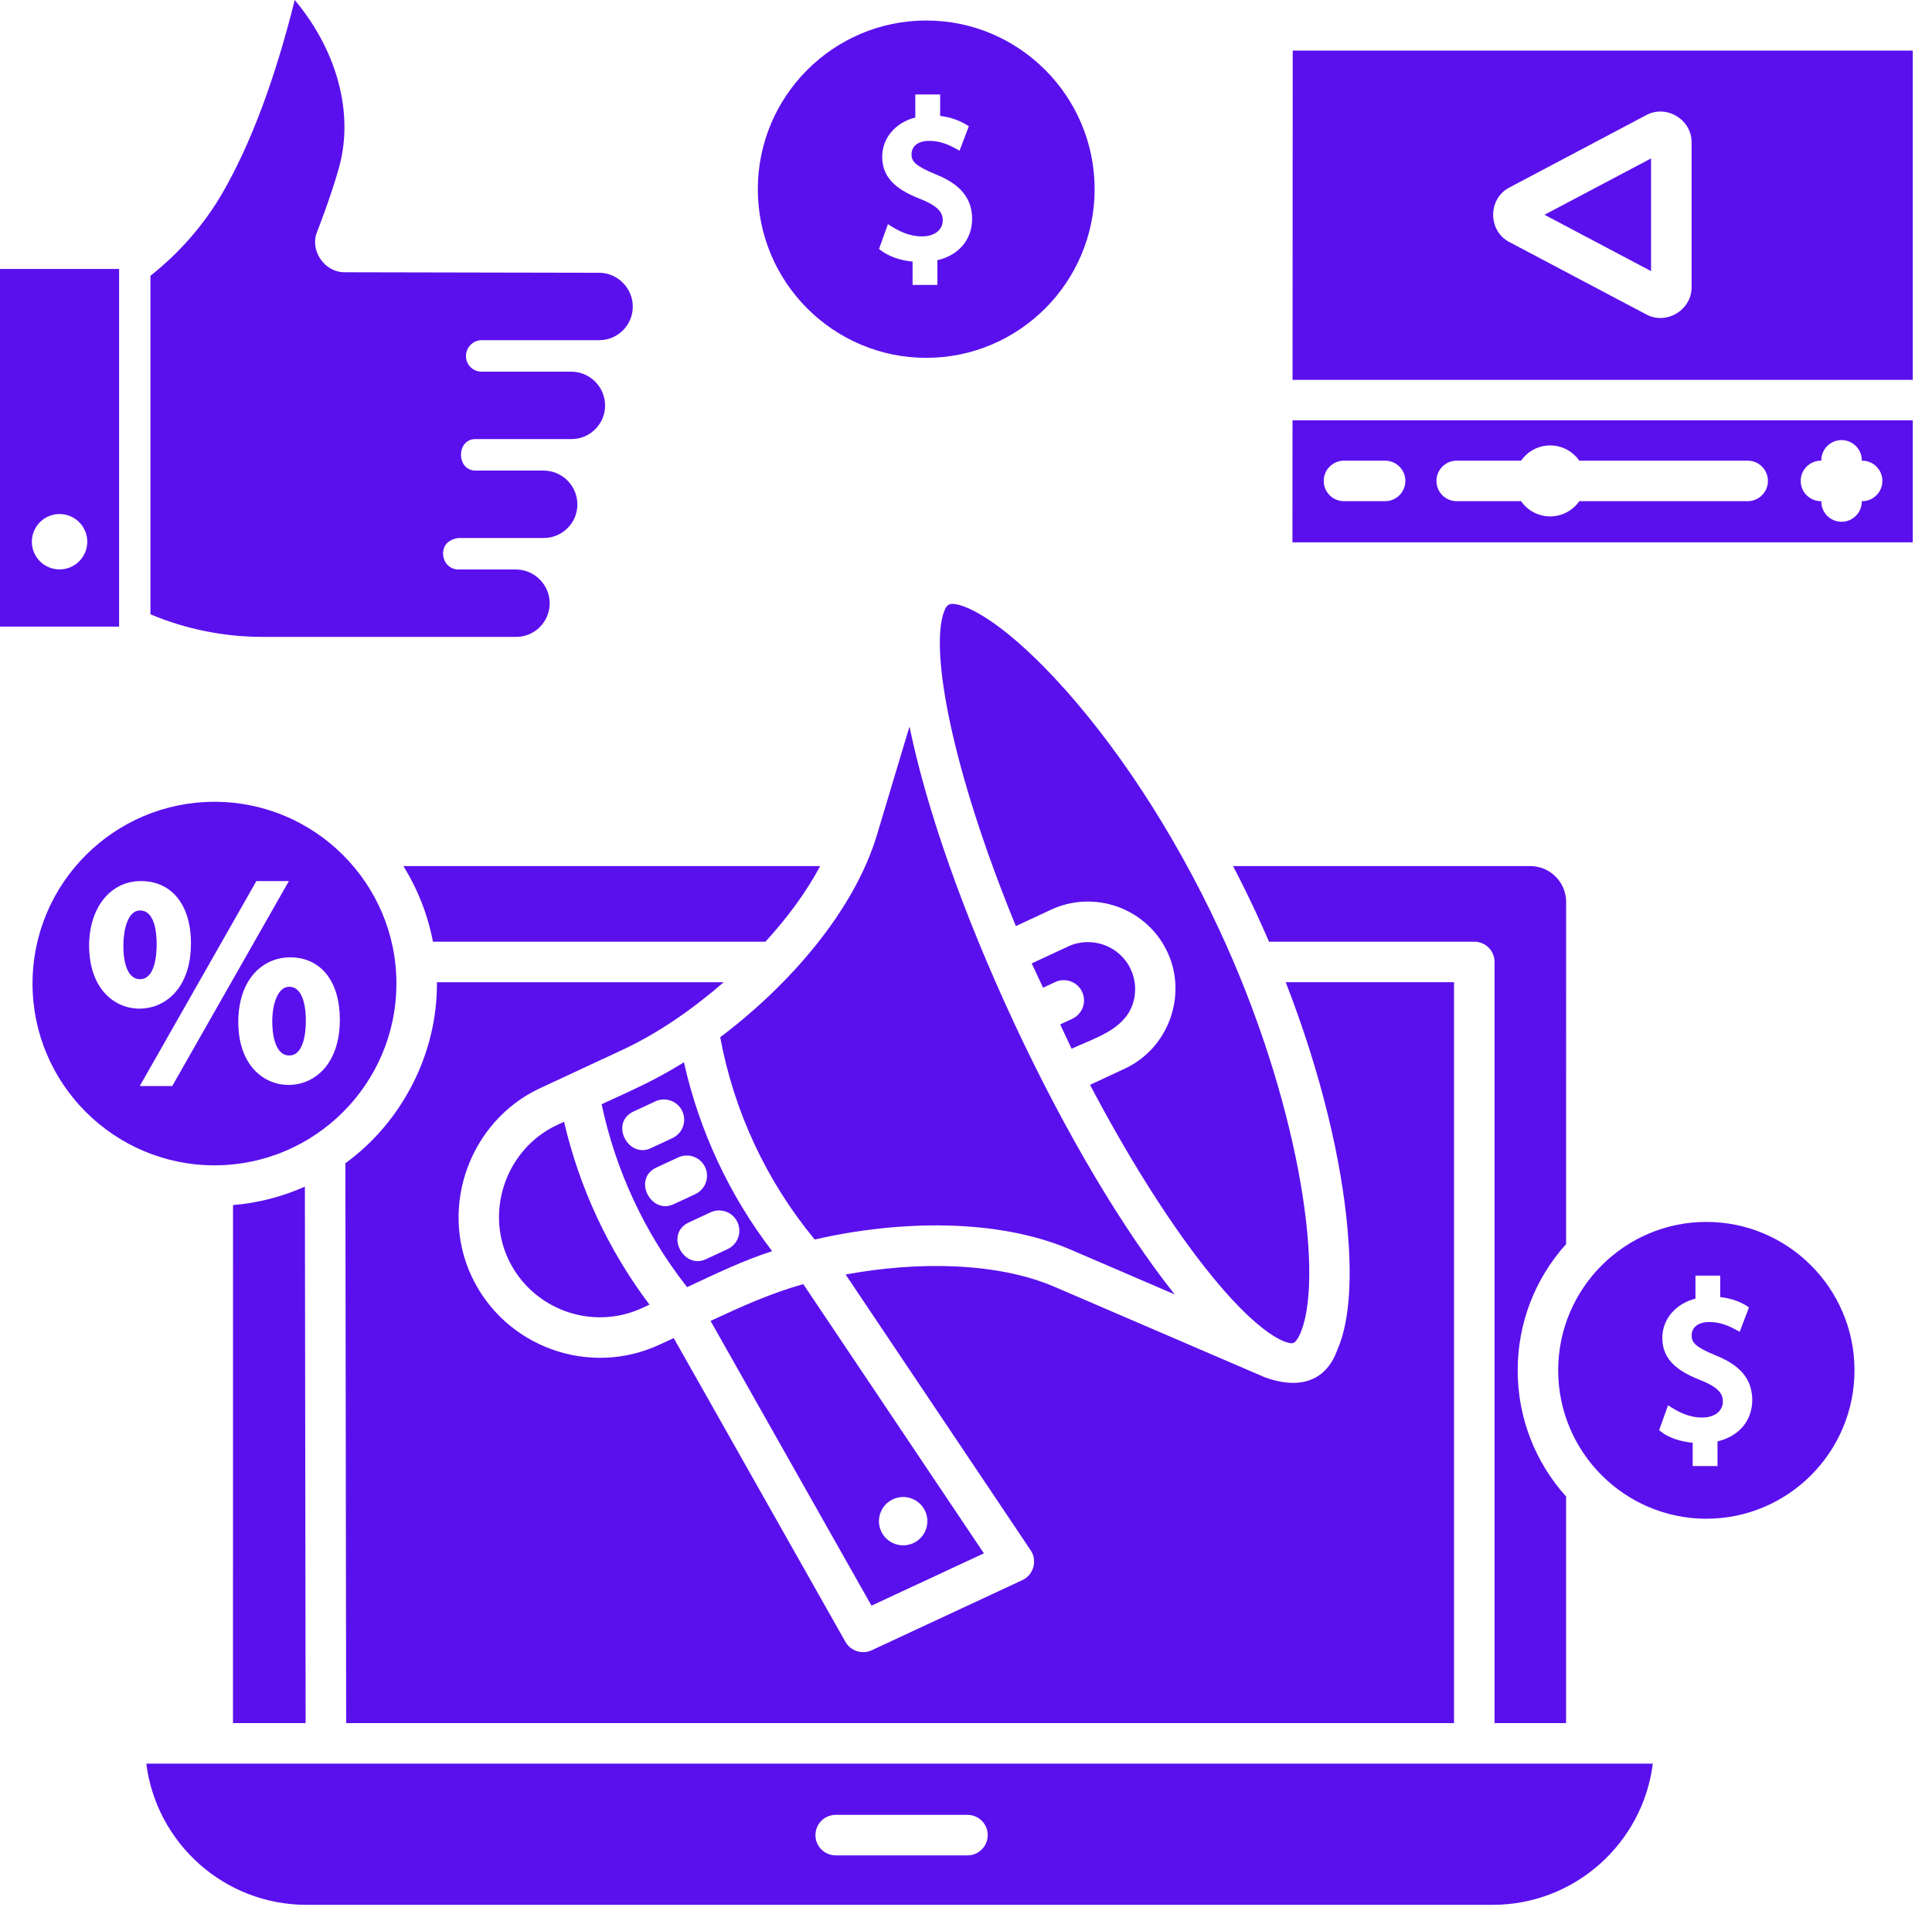
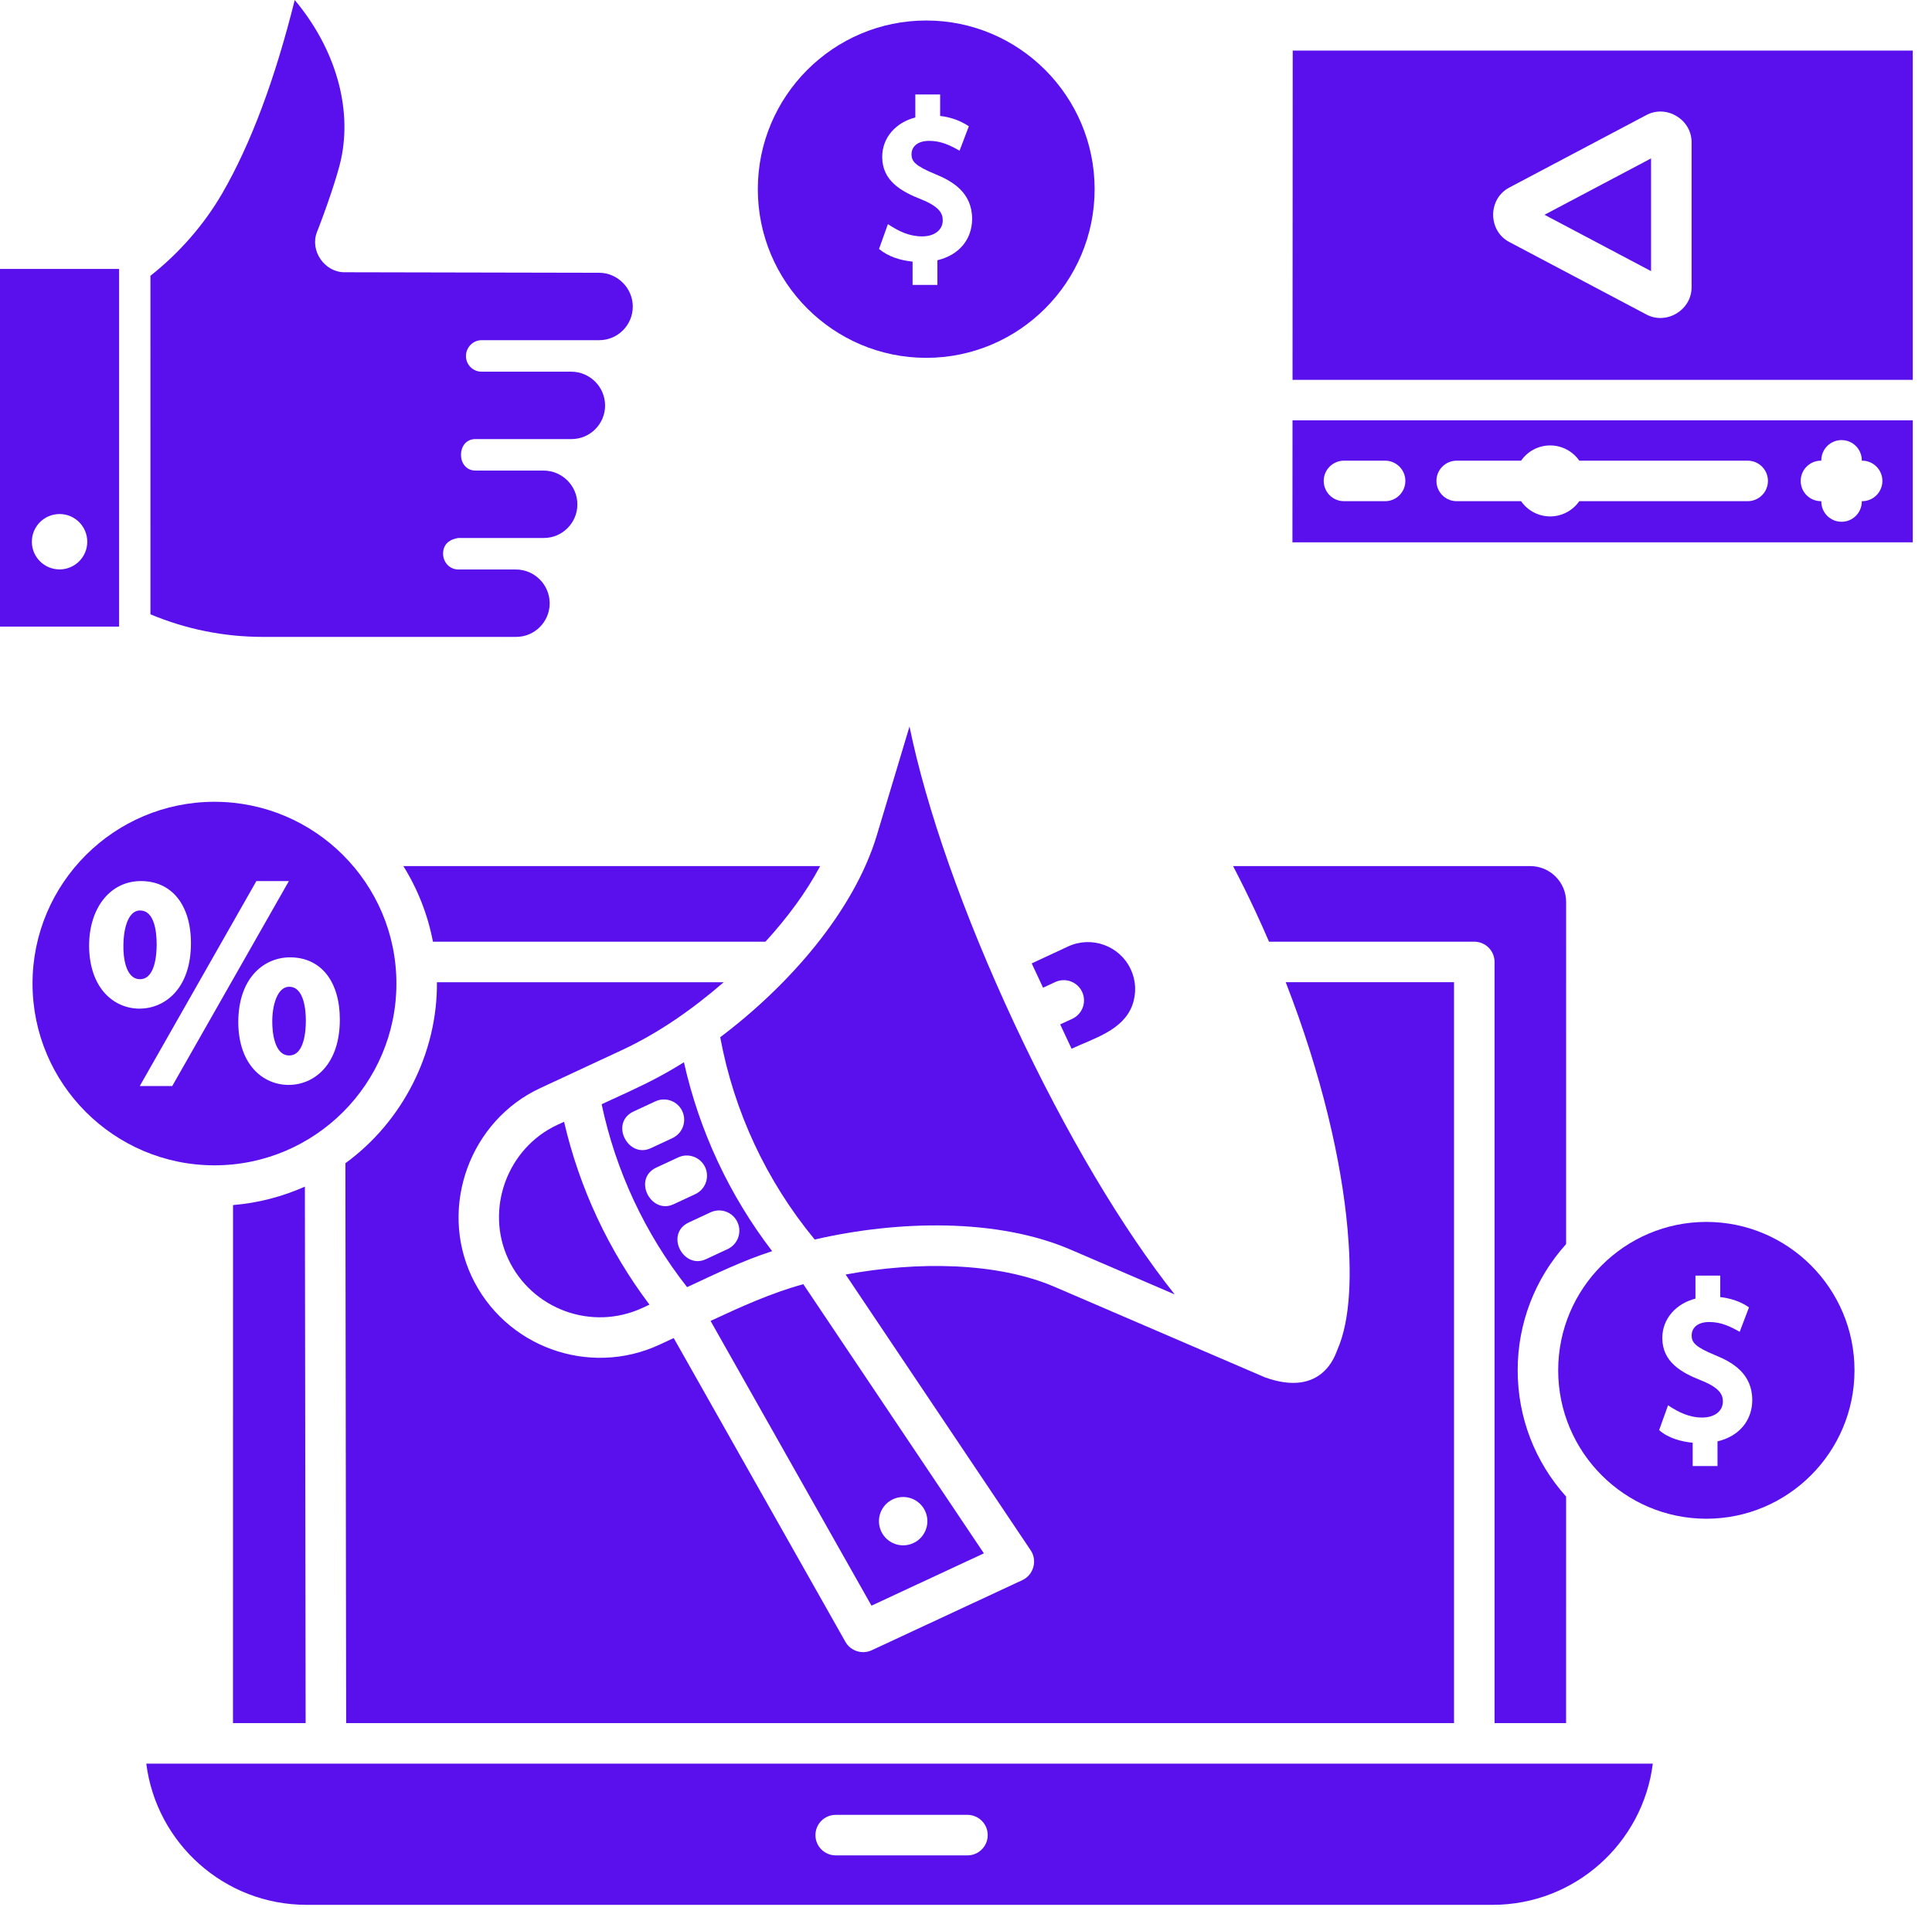
<svg xmlns="http://www.w3.org/2000/svg" width="78" height="77" viewBox="0 0 78 77" fill="none">
  <path d="M5.906 71.212C6.31 74.423 9.056 76.914 12.373 76.914H60.263C63.579 76.914 66.326 74.423 66.729 71.212H5.906ZM39.059 74.917H33.74C33.288 74.917 32.922 74.551 32.922 74.099C32.922 73.647 33.288 73.281 33.74 73.281H39.059C39.51 73.281 39.877 73.647 39.877 74.099C39.877 74.551 39.51 74.917 39.059 74.917Z" fill="#5A10ED" />
  <path d="M45.714 40.589C45.888 40.112 45.865 39.597 45.651 39.138C45.207 38.187 44.071 37.775 43.119 38.218L41.653 38.901L42.111 39.882L42.601 39.654C43.01 39.463 43.497 39.64 43.688 40.05C43.879 40.46 43.701 40.946 43.292 41.137L42.803 41.364L43.262 42.346C44.152 41.931 45.346 41.602 45.714 40.589C45.888 40.112 45.541 41.066 45.714 40.589Z" fill="#5A10ED" />
-   <path d="M42.576 27.376C40.395 25.043 38.969 24.383 38.447 24.383C38.241 24.383 38.172 24.537 38.109 24.71C37.542 26.269 38.416 31.062 41.013 37.394L42.429 36.734C44.197 35.911 46.308 36.678 47.133 38.445C47.95 40.195 47.167 42.332 45.42 43.145L44.007 43.804C45.499 46.639 47.067 49.147 48.551 51.056C50.865 54.031 52.038 54.31 52.226 54.225C52.242 54.217 52.395 54.135 52.554 53.7C53.442 51.258 52.412 44.365 49.2 37.485C47.38 33.59 45.028 30 42.576 27.376C45.028 30 40.395 25.043 42.576 27.376Z" fill="#5A10ED" />
  <path d="M26.595 43.483C25.845 43.887 25.061 44.228 24.29 44.587C24.858 47.278 26.04 49.809 27.739 51.972C28.869 51.446 29.985 50.904 31.174 50.52C29.446 48.264 28.233 45.664 27.612 42.892C27.282 43.099 26.939 43.298 26.595 43.483C26.664 43.446 26.517 43.525 26.595 43.483C26.664 43.446 25.845 43.887 26.595 43.483ZM29.773 49.349C29.964 49.758 29.787 50.245 29.377 50.436L28.499 50.845C27.583 51.271 26.831 49.817 27.809 49.361L28.687 48.952C29.096 48.762 29.583 48.939 29.773 49.349C29.964 49.758 29.583 48.939 29.773 49.349ZM28.468 47.13C28.658 47.54 28.481 48.026 28.071 48.217L27.193 48.626C26.277 49.052 25.525 47.598 26.503 47.142L27.381 46.734C27.79 46.543 28.277 46.721 28.468 47.13C28.658 47.54 28.277 46.721 28.468 47.13ZM27.149 45.954L26.272 46.363C25.355 46.789 24.604 45.335 25.581 44.879L26.459 44.471C26.868 44.281 27.355 44.457 27.546 44.867C27.736 45.277 27.559 45.763 27.149 45.954Z" fill="#5A10ED" />
  <path d="M22.773 45.294L22.493 45.424C20.481 46.361 19.578 48.821 20.519 50.837C21.47 52.874 23.904 53.759 25.944 52.808L26.221 52.679C24.568 50.487 23.392 47.967 22.773 45.294Z" fill="#5A10ED" />
  <path d="M40.952 41.326C38.868 36.864 37.39 32.61 36.719 29.335L35.404 33.715C34.48 36.794 31.85 39.794 29.077 41.881C29.634 44.886 30.944 47.692 32.892 50.05C36.276 49.27 40.267 49.186 43.223 50.458L47.426 52.267C45.346 49.649 43.034 45.785 40.952 41.326C43.034 45.785 38.868 36.864 40.952 41.326Z" fill="#5A10ED" />
  <path d="M68.89 49.339C65.592 49.339 62.908 52.028 62.908 55.331C62.908 58.636 65.592 61.324 68.89 61.324C72.188 61.324 74.871 58.636 74.871 55.331C74.871 52.028 72.188 49.339 68.89 49.339ZM69.34 58.2V59.197H68.338V58.255C67.867 58.21 67.344 58.067 66.984 57.745L67.344 56.743C67.769 57.026 68.197 57.238 68.724 57.238C69.222 57.238 69.557 56.978 69.557 56.592C69.557 56.334 69.454 56.052 68.698 55.746C67.874 55.424 67.112 54.992 67.112 54.026C67.112 53.244 67.671 52.635 68.45 52.436V51.507H69.451V52.374C69.86 52.42 70.274 52.55 70.611 52.79L70.236 53.777C69.846 53.554 69.478 53.381 69.013 53.381C68.484 53.381 68.296 53.66 68.296 53.921C68.296 54.203 68.434 54.385 69.255 54.724C69.952 55.007 70.743 55.469 70.743 56.531C70.743 57.34 70.23 57.992 69.34 58.2Z" fill="#5A10ED" />
  <path d="M37.394 0.828C33.645 0.828 30.595 3.883 30.595 7.639C30.595 11.394 33.645 14.449 37.394 14.449C41.143 14.449 44.193 11.394 44.193 7.639C44.193 3.883 41.143 0.828 37.394 0.828ZM37.844 10.508V11.505H36.843V10.563C36.358 10.516 35.867 10.365 35.488 10.053L35.848 9.05C36.273 9.333 36.703 9.545 37.228 9.545C37.726 9.545 38.061 9.286 38.061 8.9C38.061 8.641 37.959 8.36 37.202 8.054C36.378 7.731 35.617 7.299 35.617 6.334C35.617 5.551 36.175 4.943 36.954 4.743V3.815H37.956V4.682C38.373 4.729 38.766 4.867 39.115 5.098L38.74 6.084C38.351 5.862 37.981 5.688 37.518 5.688C36.989 5.688 36.8 5.967 36.8 6.228C36.8 6.51 36.938 6.693 37.759 7.031C38.456 7.315 39.247 7.777 39.247 8.838C39.247 9.647 38.734 10.299 37.844 10.508Z" fill="#5A10ED" />
  <path d="M39.722 62.721L32.432 51.853C31.122 52.214 29.916 52.764 28.687 53.336L35.184 64.834L39.722 62.721ZM36.05 60.538C36.539 60.31 37.121 60.522 37.349 61.01C37.577 61.499 37.366 62.079 36.876 62.307C36.387 62.535 35.806 62.324 35.577 61.835C35.349 61.346 35.561 60.766 36.05 60.538Z" fill="#5A10ED" />
  <path d="M51.908 39.66C53.364 43.404 54.16 46.882 54.403 49.62C54.555 51.293 54.556 53.239 53.988 54.514C53.987 54.517 53.986 54.52 53.985 54.522C53.914 54.681 53.401 56.451 51.074 55.617L42.577 51.961C40.256 50.963 37.043 50.926 34.14 51.463L41.614 62.603C41.889 63.014 41.727 63.592 41.28 63.801L35.19 66.636C34.808 66.814 34.34 66.664 34.133 66.297L27.2 54.029L26.634 54.292C23.778 55.622 20.37 54.383 19.037 51.53C17.718 48.705 18.983 45.254 21.803 43.94L25.113 42.399C26.606 41.704 27.977 40.736 29.218 39.661H17.64C17.665 42.517 16.254 45.288 13.944 46.97L13.975 69.576H58.703V39.66H51.908Z" fill="#5A10ED" />
  <path d="M30.903 38.024C31.776 37.07 32.545 36.036 33.112 34.971H16.284C16.868 35.907 17.272 36.941 17.479 38.024H30.903Z" fill="#5A10ED" />
  <path d="M12.309 47.914C11.409 48.315 10.433 48.574 9.408 48.659L9.406 69.576H12.339L12.309 47.914Z" fill="#5A10ED" />
  <path d="M63.229 36.419C63.229 35.621 62.579 34.971 61.78 34.971H49.782C50.096 35.573 50.397 36.182 50.682 36.793C50.874 37.205 51.057 37.615 51.234 38.024H59.521C59.973 38.024 60.339 38.39 60.339 38.842V69.576H63.227L63.228 60.428C61.965 59.024 61.273 57.227 61.273 55.331C61.273 53.435 61.965 51.638 63.228 50.234L63.229 36.419Z" fill="#5A10ED" />
  <path d="M11.676 39.844C11.206 39.844 10.992 40.566 10.992 41.237C10.988 41.655 11.071 42.618 11.676 42.618C12.282 42.618 12.348 41.636 12.348 41.214C12.348 40.803 12.282 39.844 11.676 39.844Z" fill="#5A10ED" />
  <path d="M5.653 36.764C5.123 36.764 4.982 37.64 4.982 38.157C4.972 38.573 5.043 39.538 5.653 39.538C6.259 39.538 6.325 38.556 6.325 38.134C6.325 37.623 6.237 36.764 5.653 36.764Z" fill="#5A10ED" />
  <path d="M8.659 32.375C4.608 32.375 1.313 35.667 1.313 39.714C1.313 43.761 4.608 47.054 8.659 47.054C12.709 47.054 16.004 43.761 16.004 39.714C16.004 35.667 12.709 32.375 8.659 32.375ZM3.597 38.194C3.597 36.652 4.457 35.576 5.688 35.576C6.935 35.576 7.709 36.539 7.709 38.088C7.709 39.911 6.665 40.727 5.63 40.727C4.629 40.727 3.612 39.943 3.597 38.194ZM6.954 43.852H5.643L10.351 35.576H11.663L6.954 43.852ZM11.652 43.807C10.65 43.807 9.633 43.027 9.62 41.285C9.62 39.469 10.67 38.656 11.71 38.656C12.95 38.656 13.72 39.619 13.72 41.169C13.72 42.991 12.681 43.807 11.652 43.807Z" fill="#5A10ED" />
  <path d="M66.657 6.397L62.355 8.672L66.657 10.947V6.397Z" fill="#5A10ED" />
  <path d="M77.223 15.337V2.042H52.19L52.183 15.337L77.223 15.337ZM60.932 7.574L66.472 4.644C67.286 4.214 68.294 4.826 68.294 5.743V11.601C68.294 12.517 67.286 13.13 66.472 12.7L60.932 9.771C60.067 9.313 60.066 8.032 60.932 7.574Z" fill="#5A10ED" />
  <path d="M52.182 16.973L52.179 21.898H77.223V16.973H52.182ZM55.92 20.237H54.26C53.808 20.237 53.442 19.871 53.442 19.419C53.442 18.967 53.808 18.601 54.26 18.601H55.92C56.372 18.601 56.738 18.967 56.738 19.419C56.738 19.871 56.372 20.237 55.92 20.237ZM70.558 20.237H63.76C63.501 20.608 63.072 20.852 62.585 20.852C62.098 20.852 61.669 20.608 61.41 20.237H58.811C58.359 20.237 57.993 19.871 57.993 19.419C57.993 18.967 58.359 18.601 58.811 18.601H61.41C61.669 18.23 62.098 17.986 62.585 17.986C63.072 17.986 63.501 18.23 63.76 18.601H70.558C71.01 18.601 71.376 18.967 71.376 19.419C71.376 19.871 71.01 20.237 70.558 20.237ZM75.18 20.237H75.166V20.25C75.166 20.702 74.8 21.068 74.348 21.068C73.897 21.068 73.531 20.702 73.531 20.25V20.237H73.517C73.065 20.237 72.699 19.871 72.699 19.419C72.699 18.967 73.065 18.601 73.517 18.601H73.531V18.588C73.531 18.136 73.897 17.77 74.348 17.77C74.8 17.77 75.166 18.136 75.166 18.588V18.601H75.18C75.631 18.601 75.997 18.967 75.997 19.419C75.997 19.871 75.631 20.237 75.18 20.237Z" fill="#5A10ED" />
-   <path d="M6.074 24.805C7.52 25.41 9.048 25.717 10.623 25.717H20.837C21.584 25.717 22.192 25.109 22.192 24.362C22.192 23.608 21.578 22.995 20.824 22.995H18.509C18.113 22.995 17.848 22.646 17.893 22.268C17.933 21.935 18.191 21.766 18.505 21.723H21.955C22.702 21.723 23.31 21.115 23.31 20.368C23.31 19.614 22.697 19.001 21.942 19.001H19.2C18.416 19.001 18.416 17.729 19.193 17.729H23.074C23.821 17.729 24.429 17.122 24.429 16.375C24.429 15.621 23.815 15.008 23.061 15.008H19.442C19.094 15.008 18.812 14.726 18.812 14.378C18.812 14.03 19.094 13.736 19.442 13.736H24.192C24.939 13.736 25.547 13.128 25.547 12.381C25.55 11.636 24.931 11.014 24.186 11.014L13.905 10.993C13.102 10.993 12.499 10.119 12.799 9.365C13.162 8.443 13.623 7.099 13.766 6.446C14.228 4.334 13.531 1.949 11.899 0C11.102 3.201 10.121 5.822 8.978 7.797C8.247 9.061 7.247 10.209 6.073 11.136L6.074 24.805Z" fill="#5A10ED" />
+   <path d="M6.074 24.805C7.52 25.41 9.048 25.717 10.623 25.717H20.837C21.584 25.717 22.192 25.109 22.192 24.362C22.192 23.608 21.578 22.995 20.824 22.995H18.509C18.113 22.995 17.848 22.646 17.893 22.268C17.933 21.935 18.191 21.766 18.505 21.723H21.955C22.702 21.723 23.31 21.115 23.31 20.368C23.31 19.614 22.697 19.001 21.942 19.001H19.2C18.416 19.001 18.416 17.729 19.193 17.729H23.074C23.821 17.729 24.429 17.122 24.429 16.375C24.429 15.621 23.815 15.008 23.061 15.008H19.442C19.094 15.008 18.812 14.726 18.812 14.378C18.812 14.03 19.094 13.736 19.442 13.736H24.192C24.939 13.736 25.547 13.128 25.547 12.381C25.55 11.636 24.931 11.014 24.186 11.014L13.905 10.993C13.102 10.993 12.499 10.119 12.799 9.365C13.162 8.443 13.623 7.099 13.766 6.446C14.228 4.334 13.531 1.949 11.899 0C11.102 3.201 10.121 5.822 8.978 7.797C8.247 9.061 7.247 10.209 6.073 11.136Z" fill="#5A10ED" />
  <path d="M0 10.859V25.301H4.809V10.859H0ZM2.405 22.992C1.787 22.992 1.286 22.491 1.286 21.874C1.286 21.256 1.787 20.756 2.405 20.756C3.022 20.756 3.523 21.256 3.523 21.874C3.523 22.491 3.022 22.992 2.405 22.992Z" fill="#5A10ED" />
</svg>